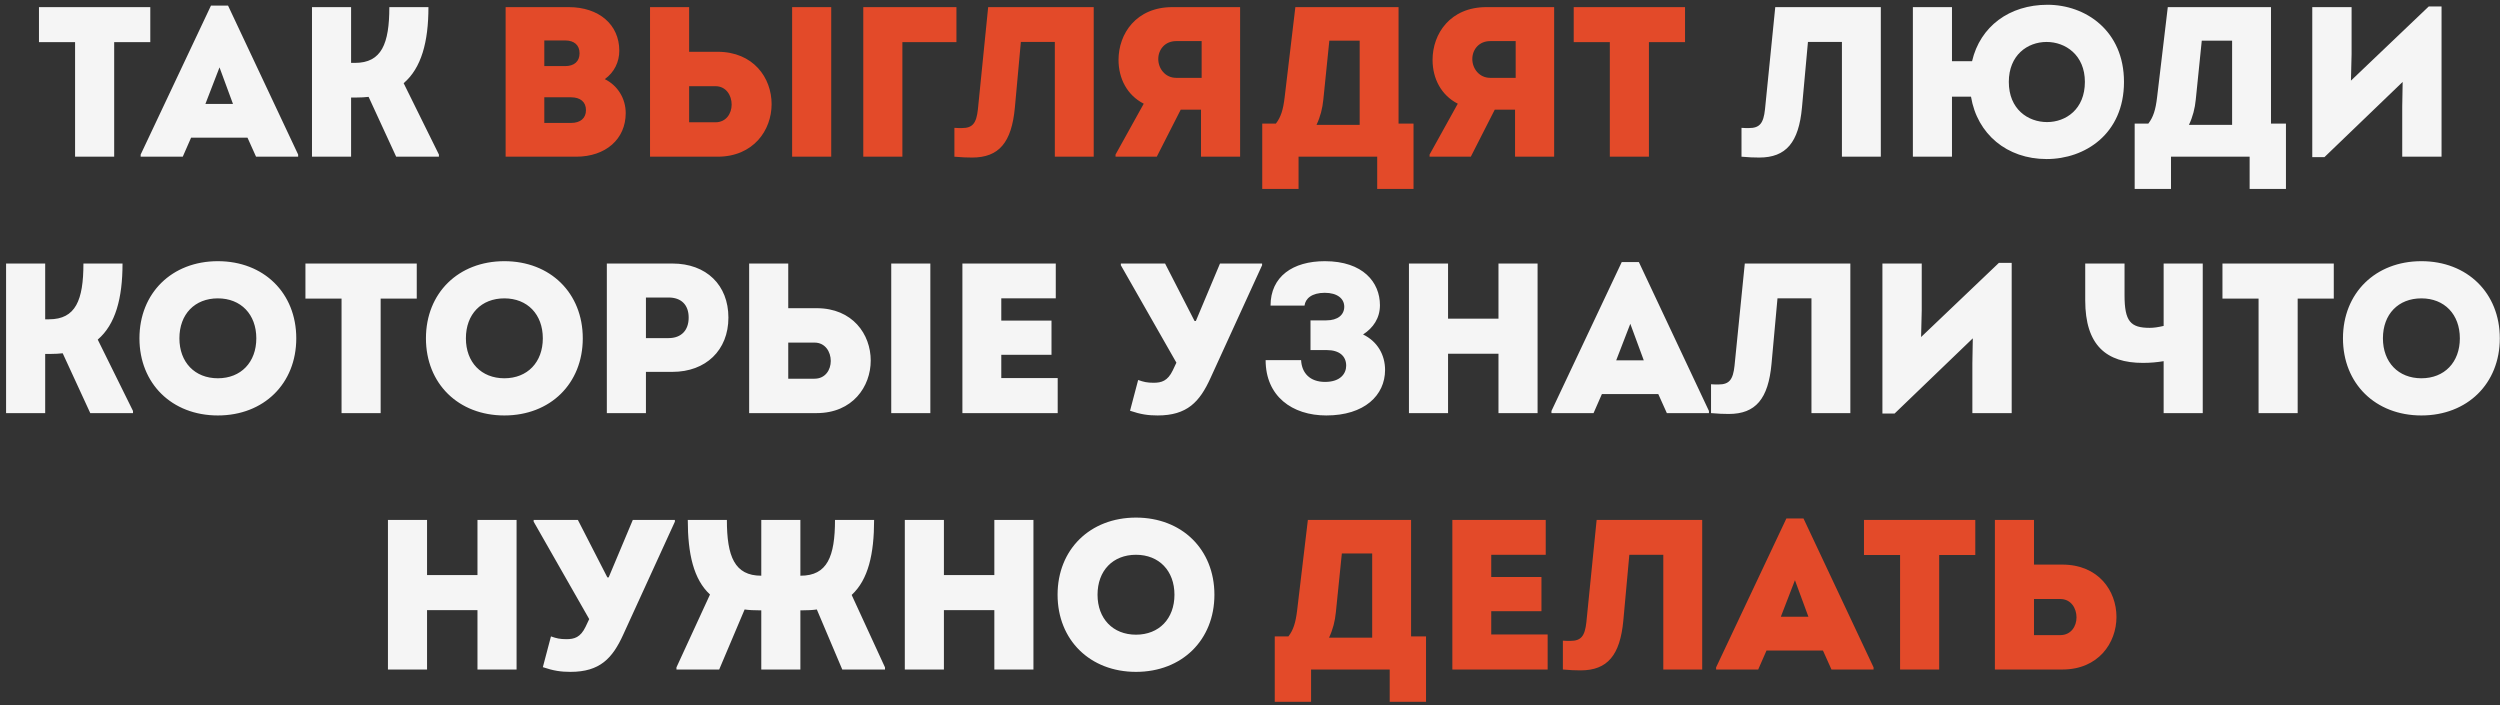
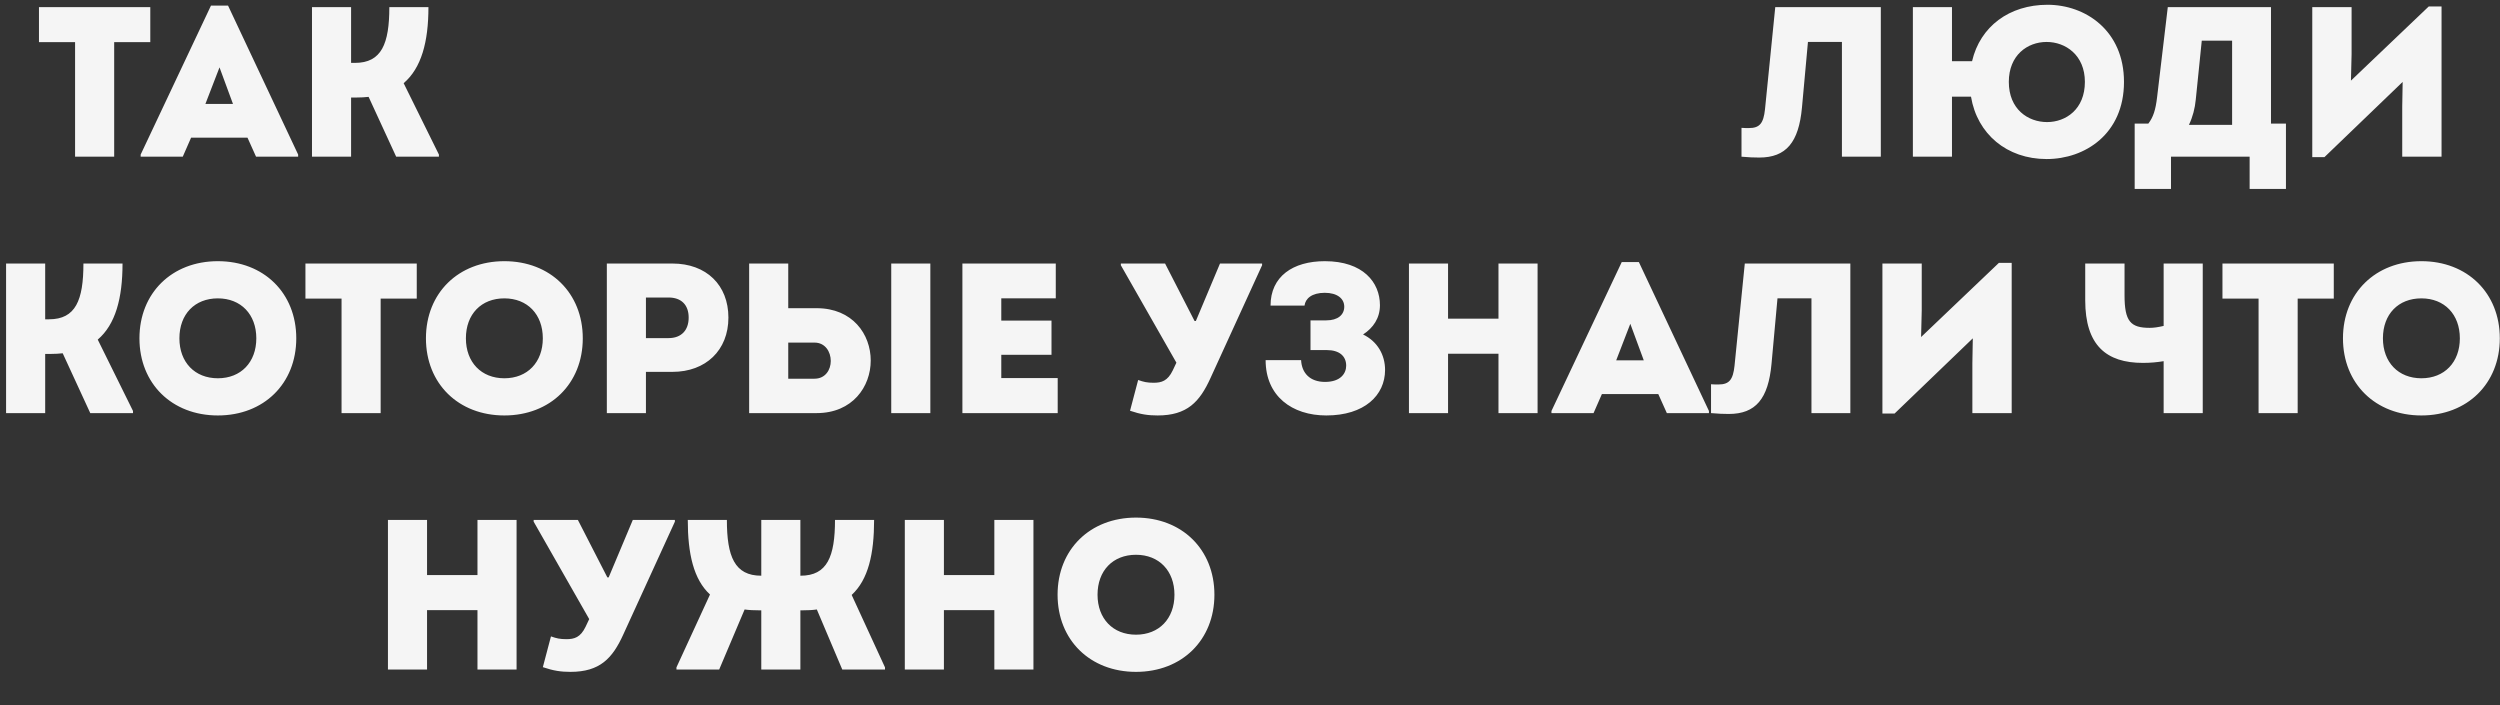
<svg xmlns="http://www.w3.org/2000/svg" width="351" height="99" viewBox="0 0 351 99" fill="none">
  <rect x="0" y="0" width="351" height="99" fill="#333333" stroke="none" />
  <path d="M21.101 1V5.92H16.031V22H10.541V5.92H5.471V1H21.101ZM32.019 0.79L41.859 21.7V22H35.949L34.749 19.33H26.829L25.659 22H19.749V21.7L29.619 0.79H32.019ZM30.819 9.46L28.839 14.59H32.709L30.819 9.46ZM56.673 11.68L61.623 21.7V22H55.623L51.753 13.6C51.213 13.66 50.673 13.69 50.103 13.69H49.293V22H43.803V1H49.293V8.83H49.833C53.583 8.83 54.663 6.13 54.663 1H60.153C60.153 5.89 59.163 9.55 56.673 11.68ZM249.246 1H264.066V22H258.606V5.89H253.836L252.996 15.1C252.546 19.99 250.776 22.12 246.996 22.12C246.216 22.12 245.526 22.09 244.506 22V17.95C244.896 17.98 245.166 17.98 245.556 17.98C247.056 17.98 247.596 17.32 247.806 15.34L249.246 1ZM287.468 0.67C292.808 0.67 298.208 4.3 298.208 11.5C298.208 18.82 292.718 22.33 287.348 22.33C281.768 22.33 277.598 18.82 276.728 13.57H274.058V22H268.568V1H274.058V8.59H276.878C278.018 3.7 282.128 0.67 287.468 0.67ZM287.408 17.14C290.048 17.14 292.718 15.34 292.718 11.5C292.718 7.72 289.988 5.89 287.348 5.89C284.648 5.89 282.038 7.75 282.038 11.5C282.038 15.34 284.738 17.14 287.408 17.14ZM318.848 17.35H320.948V26.53H315.848V22H304.808V26.53H299.708V17.35H301.628C302.318 16.45 302.648 15.43 302.858 13.63L304.358 1H318.848V17.35ZM309.128 5.71L308.288 13.96C308.168 15.22 307.868 16.39 307.328 17.53H313.388V5.71H309.128ZM340.993 0.91H342.793V22H337.273V14.98L337.333 11.5L326.353 22.06H324.643V1H330.163V7.6L330.073 11.32L340.993 0.91ZM13.723 47.68L18.674 57.7V58H12.674L8.804 49.6C8.264 49.66 7.724 49.69 7.154 49.69H6.344V58H0.854V37H6.344V44.83H6.884C10.633 44.83 11.713 42.13 11.713 37H17.203C17.203 41.89 16.213 45.55 13.723 47.68ZM30.587 58.33C24.137 58.33 19.578 53.86 19.578 47.5C19.578 41.14 24.137 36.67 30.587 36.67C37.038 36.67 41.597 41.14 41.597 47.5C41.597 53.86 37.038 58.33 30.587 58.33ZM30.587 53.11C33.828 53.11 35.987 50.86 35.987 47.5C35.987 44.14 33.828 41.89 30.587 41.89C27.348 41.89 25.188 44.11 25.188 47.5C25.188 50.86 27.348 53.11 30.587 53.11ZM58.513 37V41.92H53.443V58H47.953V41.92H42.883V37H58.513ZM70.812 58.33C64.362 58.33 59.802 53.86 59.802 47.5C59.802 41.14 64.362 36.67 70.812 36.67C77.262 36.67 81.822 41.14 81.822 47.5C81.822 53.86 77.262 58.33 70.812 58.33ZM70.812 53.11C74.052 53.11 76.212 50.86 76.212 47.5C76.212 44.14 74.052 41.89 70.812 41.89C67.572 41.89 65.412 44.11 65.412 47.5C65.412 50.86 67.572 53.11 70.812 53.11ZM94.409 37C99.179 37 102.269 40.03 102.269 44.59C102.269 49.18 99.089 52.21 94.409 52.21H90.689V58H85.199V37H94.409ZM93.869 47.47C95.639 47.47 96.689 46.39 96.689 44.59C96.689 42.79 95.639 41.77 93.869 41.77H90.689V47.47H93.869ZM114.66 43.27C119.7 43.27 122.25 46.93 122.25 50.62C122.25 54.28 119.7 58 114.66 58H105.18V37H110.67V43.27H114.66ZM125.13 37H130.62V58H125.13V37ZM114.36 53.17C115.89 53.17 116.64 51.91 116.64 50.68C116.64 49.39 115.86 48.1 114.36 48.1H110.67V53.17H114.36ZM140.581 53.08H148.501V58H135.121V37H148.231V41.89H140.581V45.01H147.631V49.81H140.581V53.08ZM171.287 37H177.197V37.24L169.967 53.05C168.437 56.44 166.667 58.33 162.527 58.33C161.207 58.33 160.157 58.18 158.657 57.67L159.797 53.35C160.547 53.62 161.057 53.74 161.957 53.74C163.067 53.74 163.937 53.5 164.657 52L165.167 50.92L157.367 37.24V37H163.577L167.717 45.07H167.897L171.287 37ZM191.374 46.96C193.414 47.95 194.464 49.84 194.464 51.94C194.464 55.51 191.554 58.33 186.214 58.33C181.414 58.33 177.694 55.63 177.694 50.56H182.674C182.764 52.39 183.934 53.62 186.034 53.62C188.224 53.62 189.004 52.42 189.004 51.34C189.004 50.02 188.074 49.15 186.274 49.15H183.994V44.98H186.214C187.834 44.98 188.734 44.2 188.734 43.06C188.734 41.92 187.744 41.11 186.004 41.11C184.174 41.11 183.274 41.92 183.154 42.91H178.384C178.384 38.83 181.504 36.67 186.004 36.67C191.374 36.67 193.744 39.64 193.744 42.85C193.744 44.65 192.814 46.03 191.374 46.96ZM210.386 37H215.876V58H210.386V49.66H203.306V58H197.816V37H203.306V44.74H210.386V37ZM230.095 36.79L239.935 57.7V58H234.025L232.825 55.33H224.905L223.735 58H217.825V57.7L227.695 36.79H230.095ZM228.895 45.46L226.915 50.59H230.785L228.895 45.46ZM244.969 37H259.789V58H254.329V41.89H249.559L248.719 51.1C248.269 55.99 246.499 58.12 242.719 58.12C241.939 58.12 241.249 58.09 240.229 58V53.95C240.619 53.98 240.889 53.98 241.279 53.98C242.779 53.98 243.319 53.32 243.529 51.34L244.969 37ZM280.641 36.91H282.441V58H276.921V50.98L276.981 47.5L266.001 58.06H264.291V37H269.811V43.6L269.721 47.32L280.641 36.91ZM303.775 37H309.265V58H303.775V50.71C302.845 50.86 301.945 50.95 300.865 50.95C295.735 50.95 292.765 48.49 292.765 42.16V37H298.285V41.44C298.285 45.13 299.125 46.03 301.825 46.03C302.395 46.03 302.995 45.94 303.775 45.76V37ZM327.663 37V41.92H322.593V58H317.103V41.92H312.033V37H327.663ZM339.963 58.33C333.513 58.33 328.953 53.86 328.953 47.5C328.953 41.14 333.513 36.67 339.963 36.67C346.413 36.67 350.973 41.14 350.973 47.5C350.973 53.86 346.413 58.33 339.963 58.33ZM339.963 53.11C343.203 53.11 345.363 50.86 345.363 47.5C345.363 44.14 343.203 41.89 339.963 41.89C336.723 41.89 334.563 44.11 334.563 47.5C334.563 50.86 336.723 53.11 339.963 53.11ZM67.037 73H72.527V94H67.037V85.66H59.957V94H54.467V73H59.957V80.74H67.037V73ZM88.845 73H94.755V73.24L87.525 89.05C85.995 92.44 84.225 94.33 80.085 94.33C78.765 94.33 77.715 94.18 76.215 93.67L77.355 89.35C78.105 89.62 78.615 89.74 79.515 89.74C80.625 89.74 81.495 89.5 82.215 88L82.725 86.92L74.925 73.24V73H81.135L85.275 81.07H85.455L88.845 73ZM119.574 83.53L124.254 93.7V94H118.254L114.684 85.57C114.054 85.66 113.394 85.69 112.674 85.69H112.374V94H106.884V85.69H106.614C105.864 85.69 105.174 85.66 104.544 85.57L100.974 94H94.974V93.7L99.684 83.47C97.374 81.34 96.564 77.74 96.564 73H102.054C102.054 78.13 103.134 80.83 106.884 80.83V73H112.374V80.83H112.404C116.154 80.83 117.234 78.13 117.234 73H122.724C122.724 77.77 121.914 81.37 119.574 83.53ZM139.605 73H145.095V94H139.605V85.66H132.525V94H127.035V73H132.525V80.74H139.605V73ZM159.494 94.33C153.044 94.33 148.484 89.86 148.484 83.5C148.484 77.14 153.044 72.67 159.494 72.67C165.944 72.67 170.504 77.14 170.504 83.5C170.504 89.86 165.944 94.33 159.494 94.33ZM159.494 89.11C162.734 89.11 164.894 86.86 164.894 83.5C164.894 80.14 162.734 77.89 159.494 77.89C156.254 77.89 154.094 80.11 154.094 83.5C154.094 86.86 156.254 89.11 159.494 89.11Z" fill="#F5F5F5" />
-   <path d="M84.91 11.11C86.68 11.98 87.85 13.78 87.85 15.88C87.85 19.54 85.03 22 80.89 22H70.99V1H79.84C84.1 1 86.95 3.46 86.95 7.12C86.95 8.68 86.26 10.15 84.91 11.11ZM81.37 7.48C81.37 6.34 80.62 5.68 79.36 5.68H76.42V9.28H79.36C80.62 9.28 81.37 8.62 81.37 7.48ZM80.17 17.26C81.49 17.26 82.27 16.6 82.27 15.46C82.27 14.32 81.49 13.66 80.17 13.66H76.42V17.26H80.17ZM100.744 7.27C105.784 7.27 108.334 10.93 108.334 14.62C108.334 18.28 105.784 22 100.744 22H91.264V1H96.754V7.27H100.744ZM111.214 1H116.704V22H111.214V1ZM100.444 17.17C101.974 17.17 102.724 15.91 102.724 14.68C102.724 13.39 101.944 12.1 100.444 12.1H96.754V17.17H100.444ZM121.205 22V1H134.285V5.92H126.695V22H121.205ZM138.738 1H153.558V22H148.098V5.89H143.328L142.488 15.1C142.038 19.99 140.268 22.12 136.488 22.12C135.708 22.12 135.018 22.09 133.998 22V17.95C134.388 17.98 134.658 17.98 135.048 17.98C136.548 17.98 137.088 17.32 137.298 15.34L138.738 1ZM164.601 1H174.111V22H168.621V15.4H165.771L162.411 22H156.621V21.7L160.581 14.56C158.241 13.36 157.041 11.02 157.041 8.41C157.041 4.72 159.531 1 164.601 1ZM165.141 5.77C163.551 5.77 162.621 6.97 162.621 8.29C162.621 9.61 163.581 10.93 165.141 10.93H168.711V5.77H165.141ZM196.358 17.35H198.458V26.53H193.358V22H182.318V26.53H177.218V17.35H179.138C179.828 16.45 180.158 15.43 180.368 13.63L181.868 1H196.358V17.35ZM186.638 5.71L185.798 13.96C185.678 15.22 185.378 16.39 184.838 17.53H190.898V5.71H186.638ZM208.692 1H218.202V22H212.712V15.4H209.862L206.502 22H200.712V21.7L204.672 14.56C202.332 13.36 201.132 11.02 201.132 8.41C201.132 4.72 203.622 1 208.692 1ZM209.232 5.77C207.642 5.77 206.712 6.97 206.712 8.29C206.712 9.61 207.672 10.93 209.232 10.93H212.802V5.77H209.232ZM236.579 1V5.92H231.509V22H226.019V5.92H220.949V1H236.579ZM198.115 89.35H200.215V98.53H195.115V94H184.075V98.53H178.975V89.35H180.895C181.585 88.45 181.915 87.43 182.125 85.63L183.625 73H198.115V89.35ZM188.395 77.71L187.555 85.96C187.435 87.22 187.135 88.39 186.595 89.53H192.655V77.71H188.395ZM209.37 89.08H217.29V94H203.91V73H217.02V77.89H209.37V81.01H216.42V85.81H209.37V89.08ZM224.168 73H238.988V94H233.528V77.89H228.758L227.918 87.1C227.468 91.99 225.698 94.12 221.918 94.12C221.138 94.12 220.448 94.09 219.428 94V89.95C219.818 89.98 220.088 89.98 220.478 89.98C221.978 89.98 222.518 89.32 222.728 87.34L224.168 73ZM253.21 72.79L263.05 93.7V94H257.14L255.94 91.33H248.02L246.85 94H240.94V93.7L250.81 72.79H253.21ZM252.01 81.46L250.03 86.59H253.9L252.01 81.46ZM277.331 73V77.92H272.261V94H266.771V77.92H261.701V73H277.331ZM289.562 79.27C294.602 79.27 297.152 82.93 297.152 86.62C297.152 90.28 294.602 94 289.562 94H280.082V73H285.572V79.27H289.562ZM289.262 89.17C290.792 89.17 291.542 87.91 291.542 86.68C291.542 85.39 290.762 84.1 289.262 84.1H285.572V89.17H289.262Z" fill="#E34A29" />
</svg>